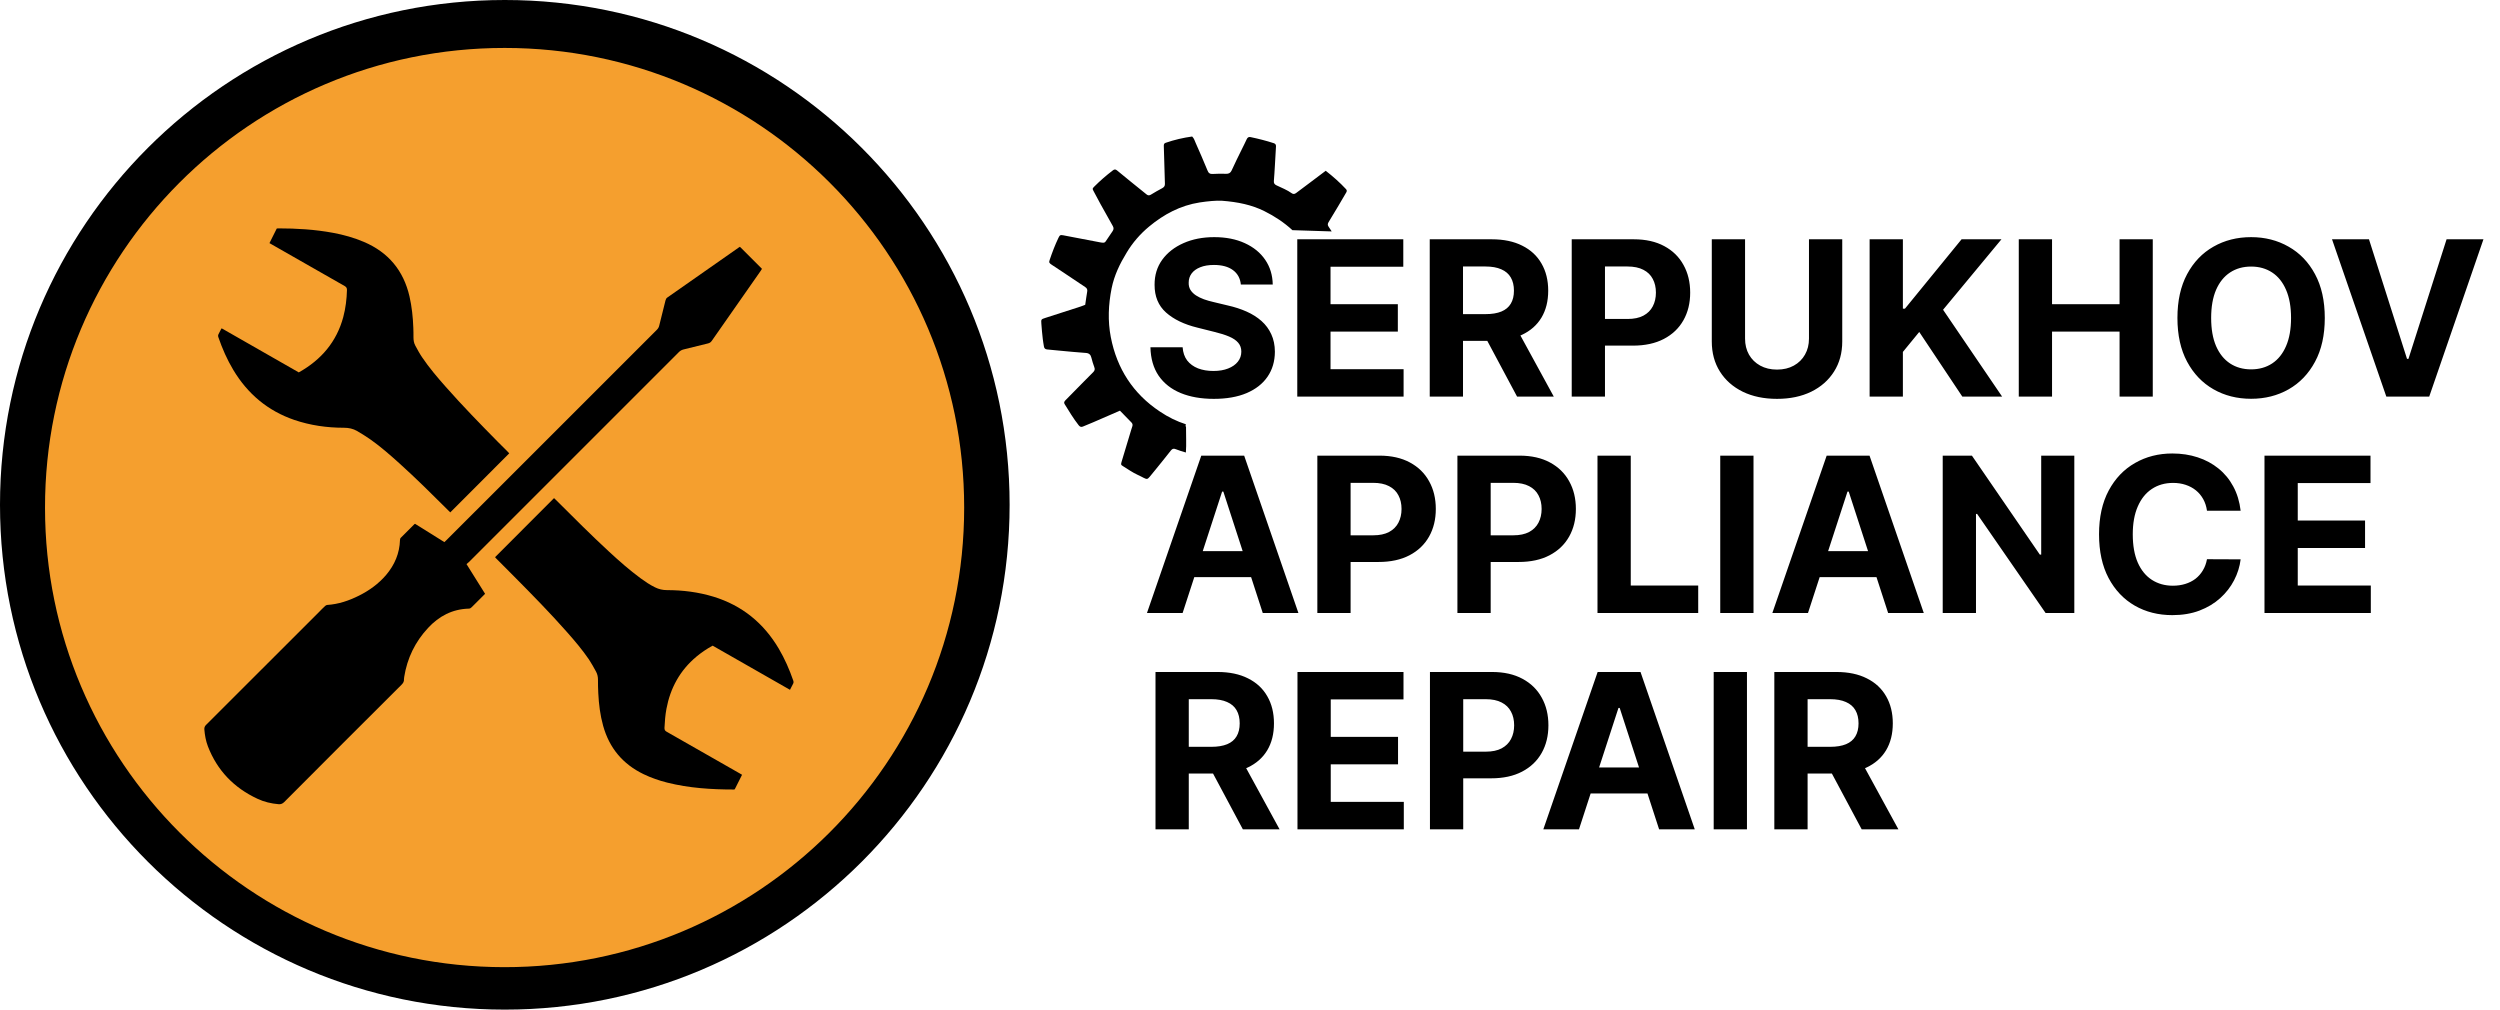
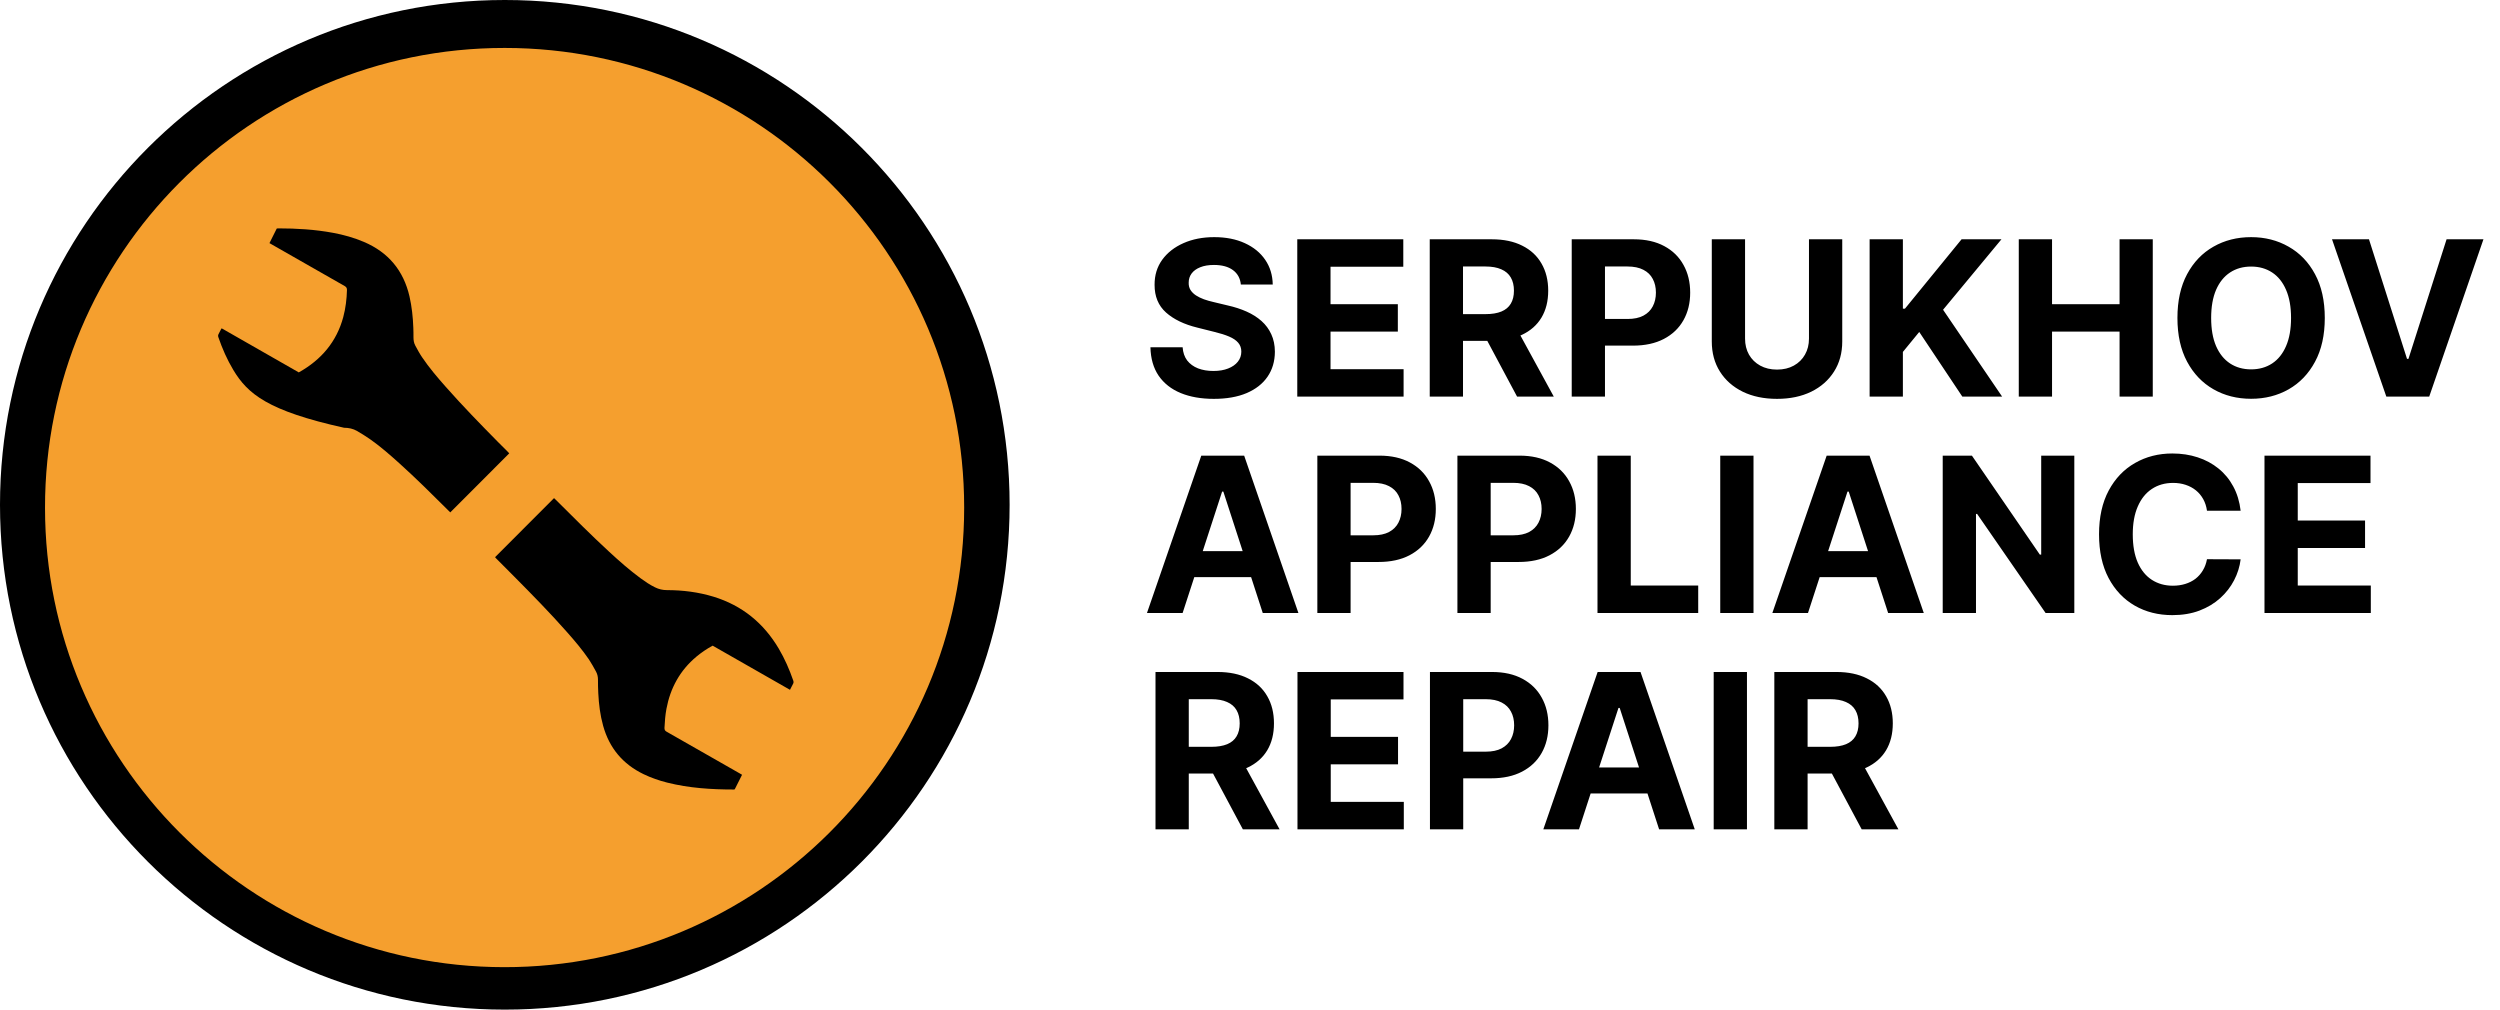
<svg xmlns="http://www.w3.org/2000/svg" width="208" height="84" viewBox="0 0 208 84" fill="none">
  <ellipse cx="42" cy="42.5" rx="39" ry="39.5" fill="#F59F2E" />
-   <path d="M34.538 43.584C35.341 44.086 36.157 44.595 36.972 45.104C37.025 45.052 37.077 45.006 37.123 44.961C41.547 40.543 45.965 36.118 50.39 31.7C51.806 30.284 53.222 28.867 54.638 27.451C54.743 27.347 54.815 27.236 54.847 27.092C55.017 26.394 55.193 25.696 55.369 24.997C55.395 24.893 55.435 24.815 55.526 24.75C57.51 23.366 59.487 21.983 61.465 20.592C61.484 20.579 61.51 20.566 61.563 20.534C62.169 21.141 62.783 21.754 63.396 22.367C63.351 22.433 63.318 22.491 63.279 22.55C61.922 24.488 60.571 26.42 59.22 28.358C59.135 28.482 59.037 28.541 58.9 28.574C58.221 28.737 57.542 28.913 56.864 29.076C56.714 29.116 56.596 29.181 56.485 29.292C54.521 31.262 52.55 33.227 50.579 35.198C46.722 39.055 42.865 42.905 39.015 46.762C38.956 46.821 38.891 46.866 38.813 46.932C39.335 47.767 39.844 48.583 40.359 49.405C40.281 49.483 40.209 49.555 40.138 49.627C39.837 49.927 39.544 50.221 39.243 50.521C39.172 50.593 39.106 50.638 38.995 50.638C37.632 50.678 36.522 51.265 35.615 52.244C34.538 53.399 33.879 54.763 33.631 56.316C33.624 56.375 33.611 56.44 33.611 56.499C33.631 56.701 33.54 56.838 33.403 56.975C30.146 60.219 26.896 63.469 23.653 66.725C23.509 66.869 23.366 66.927 23.17 66.908C22.563 66.856 21.976 66.719 21.421 66.458C19.47 65.55 18.073 64.108 17.296 62.092C17.127 61.648 17.042 61.178 17.003 60.702C16.99 60.538 17.029 60.421 17.146 60.31C20.272 57.191 23.398 54.065 26.524 50.939C26.694 50.769 26.863 50.586 27.046 50.423C27.092 50.377 27.157 50.338 27.216 50.332C28.162 50.273 29.037 49.973 29.872 49.555C30.733 49.124 31.497 48.57 32.123 47.839C32.835 46.997 33.246 46.038 33.279 44.928C33.279 44.869 33.298 44.791 33.344 44.745C33.722 44.36 34.101 43.988 34.479 43.61C34.486 43.603 34.505 43.597 34.525 43.584H34.538Z" fill="black" />
  <path d="M65.74 57.4C63.586 56.166 61.439 54.946 59.292 53.719C58.809 53.98 58.359 54.287 57.941 54.633C56.577 55.775 55.774 57.236 55.448 58.972C55.35 59.495 55.311 60.023 55.285 60.552C55.279 60.715 55.324 60.806 55.474 60.885C57.497 62.033 59.52 63.188 61.537 64.343C61.602 64.382 61.661 64.415 61.739 64.461C61.53 64.878 61.335 65.276 61.132 65.668C61.106 65.675 61.087 65.688 61.067 65.688C59.194 65.688 57.334 65.57 55.513 65.113C54.835 64.944 54.176 64.715 53.542 64.409C51.813 63.573 50.697 62.235 50.182 60.389C49.934 59.501 49.823 58.594 49.777 57.674C49.757 57.295 49.751 56.917 49.751 56.532C49.751 56.303 49.699 56.081 49.594 55.886C49.405 55.54 49.216 55.194 49 54.867C48.452 54.065 47.826 53.327 47.18 52.596C45.77 50.998 44.276 49.477 42.775 47.963C42.285 47.467 41.789 46.971 41.293 46.475C41.254 46.436 41.215 46.384 41.189 46.358C42.827 44.719 44.452 43.088 46.096 41.443C46.135 41.483 46.194 41.535 46.253 41.593C47.715 43.049 49.17 44.511 50.691 45.914C51.526 46.684 52.374 47.434 53.288 48.106C53.673 48.387 54.065 48.655 54.495 48.864C54.809 49.02 55.135 49.098 55.494 49.098C56.812 49.098 58.104 49.262 59.37 49.647C61.746 50.377 63.534 51.839 64.793 53.967C65.289 54.809 65.681 55.703 66.001 56.63C66.033 56.727 66.033 56.806 65.981 56.897C65.896 57.047 65.818 57.21 65.733 57.38L65.74 57.4Z" fill="black" />
-   <path d="M24.873 30.975C26.733 29.931 28.006 28.437 28.561 26.375C28.756 25.637 28.848 24.887 28.867 24.123C28.867 23.966 28.815 23.881 28.684 23.803C26.662 22.655 24.638 21.5 22.622 20.344C22.557 20.305 22.498 20.273 22.419 20.227C22.628 19.816 22.824 19.411 23.026 19.013C23.072 19.013 23.111 19 23.15 19C24.677 19 26.205 19.091 27.712 19.372C28.593 19.535 29.455 19.777 30.283 20.129C32.313 20.997 33.573 22.511 34.069 24.658C34.264 25.513 34.356 26.387 34.388 27.262C34.401 27.53 34.401 27.791 34.401 28.058C34.401 28.3 34.434 28.535 34.551 28.75C34.728 29.076 34.904 29.409 35.113 29.716C35.707 30.597 36.392 31.399 37.097 32.196C38.487 33.769 39.949 35.27 41.423 36.764C41.697 37.045 41.978 37.319 42.259 37.599C42.298 37.645 42.344 37.684 42.37 37.717C40.732 39.355 39.107 40.986 37.462 42.631C37.423 42.592 37.364 42.539 37.312 42.481C35.974 41.15 34.636 39.818 33.233 38.552C32.47 37.867 31.7 37.188 30.864 36.594C30.492 36.333 30.107 36.092 29.716 35.863C29.383 35.668 29.017 35.589 28.626 35.589C27.21 35.589 25.826 35.394 24.482 34.937C22.276 34.18 20.605 32.77 19.411 30.779C18.895 29.918 18.497 29.011 18.171 28.065C18.138 27.967 18.132 27.889 18.184 27.797C18.262 27.654 18.334 27.51 18.406 27.36C18.406 27.347 18.426 27.34 18.452 27.321C20.586 28.541 22.733 29.762 24.88 30.995L24.873 30.975Z" fill="black" />
-   <path d="M98.642 35.447C98.644 35.392 98.645 35.345 98.664 35.299C97.914 35.059 97.195 34.708 96.496 34.236C94.282 32.763 92.93 30.679 92.42 28.057C92.157 26.695 92.217 25.34 92.488 23.981C92.707 22.899 93.172 21.944 93.737 21.019C94.236 20.186 94.87 19.457 95.613 18.843C96.844 17.822 98.215 17.093 99.816 16.843C100.5 16.738 101.183 16.679 101.634 16.699C103.023 16.806 104.142 17.046 105.189 17.563C106.055 17.992 106.835 18.512 107.53 19.15C108.616 19.176 109.712 19.229 110.798 19.255C110.709 19.123 110.621 18.981 110.532 18.849C110.442 18.717 110.463 18.606 110.54 18.478C110.809 18.038 111.077 17.589 111.346 17.14C111.576 16.756 111.797 16.38 112.017 15.995C112.066 15.903 112.068 15.82 111.987 15.734C111.474 15.184 110.915 14.688 110.299 14.209C109.858 14.542 109.427 14.866 108.995 15.191C108.611 15.479 108.226 15.767 107.842 16.055C107.72 16.145 107.609 16.171 107.482 16.084C107.092 15.805 106.645 15.628 106.207 15.422C106.043 15.344 105.972 15.25 105.985 15.064C106.023 14.638 106.042 14.22 106.07 13.794C106.101 13.256 106.132 12.718 106.163 12.171C106.167 12.031 106.104 11.956 105.985 11.915C105.345 11.706 104.695 11.542 104.043 11.406C103.888 11.374 103.794 11.437 103.726 11.584C103.6 11.869 103.455 12.135 103.319 12.42C103.029 13.007 102.739 13.595 102.467 14.192C102.37 14.394 102.23 14.466 102.018 14.46C101.659 14.452 101.291 14.444 100.931 14.472C100.672 14.494 100.545 14.407 100.459 14.173C100.145 13.404 99.812 12.644 99.48 11.893C99.401 11.724 99.359 11.528 99.188 11.357C98.449 11.46 97.708 11.629 96.983 11.881C96.844 11.924 96.823 12.026 96.829 12.156C96.846 12.621 96.853 13.086 96.87 13.55C96.884 14.127 96.898 14.712 96.921 15.289C96.927 15.465 96.86 15.566 96.701 15.655C96.384 15.824 96.066 16.002 95.748 16.199C95.608 16.279 95.507 16.268 95.39 16.172C94.956 15.818 94.521 15.474 94.087 15.12C93.698 14.804 93.31 14.489 92.93 14.173C92.803 14.068 92.702 14.084 92.579 14.184C92.045 14.589 91.537 15.032 91.055 15.513C90.876 15.695 90.876 15.695 90.991 15.911C91.176 16.268 91.37 16.626 91.565 16.983C91.901 17.595 92.237 18.198 92.582 18.8C92.671 18.951 92.668 19.081 92.572 19.227C92.372 19.51 92.181 19.803 91.99 20.087C91.932 20.178 91.84 20.204 91.738 20.192C91.665 20.19 91.582 20.17 91.509 20.159C90.49 19.968 89.481 19.768 88.463 19.577C88.225 19.534 88.178 19.551 88.062 19.79C87.781 20.378 87.545 20.995 87.337 21.612C87.258 21.843 87.285 21.88 87.512 22.034C87.802 22.227 88.093 22.41 88.374 22.603C89.009 23.026 89.644 23.459 90.288 23.883C90.442 23.979 90.486 24.101 90.454 24.267C90.391 24.628 90.345 24.989 90.29 25.36C90.17 25.403 90.039 25.456 89.918 25.5C88.934 25.82 87.95 26.131 86.966 26.452C86.622 26.565 86.613 26.565 86.641 26.937C86.668 27.365 86.713 27.784 86.759 28.203C86.782 28.417 86.823 28.622 86.855 28.827C86.879 28.986 86.969 29.062 87.126 29.075C87.466 29.102 87.815 29.138 88.155 29.174C88.882 29.237 89.608 29.319 90.335 29.364C90.611 29.38 90.746 29.513 90.805 29.765C90.872 30.027 90.949 30.289 91.044 30.542C91.114 30.711 91.084 30.831 90.961 30.958C90.687 31.23 90.414 31.502 90.149 31.775C89.649 32.283 89.149 32.791 88.648 33.3C88.563 33.391 88.497 33.482 88.567 33.605C88.94 34.208 89.304 34.82 89.751 35.388C89.85 35.511 89.96 35.551 90.099 35.489C90.378 35.375 90.667 35.261 90.946 35.137C91.681 34.82 92.417 34.503 93.18 34.168C93.531 34.52 93.837 34.843 94.143 35.156C94.233 35.251 94.249 35.354 94.209 35.474C94.18 35.566 94.15 35.658 94.12 35.75C93.85 36.636 93.581 37.521 93.32 38.407C93.25 38.647 93.25 38.674 93.441 38.79C93.831 39.032 94.212 39.301 94.631 39.496C95.634 39.956 95.309 40.06 96.048 39.186C96.077 39.158 96.096 39.122 96.124 39.095C96.561 38.557 96.997 38.019 97.425 37.472C97.538 37.335 97.641 37.3 97.814 37.369C98.088 37.478 98.381 37.569 98.665 37.649C98.718 36.945 98.67 36.238 98.677 35.532L98.642 35.447Z" fill="black" />
+   <path d="M24.873 30.975C26.733 29.931 28.006 28.437 28.561 26.375C28.756 25.637 28.848 24.887 28.867 24.123C28.867 23.966 28.815 23.881 28.684 23.803C26.662 22.655 24.638 21.5 22.622 20.344C22.557 20.305 22.498 20.273 22.419 20.227C22.628 19.816 22.824 19.411 23.026 19.013C23.072 19.013 23.111 19 23.15 19C24.677 19 26.205 19.091 27.712 19.372C28.593 19.535 29.455 19.777 30.283 20.129C32.313 20.997 33.573 22.511 34.069 24.658C34.264 25.513 34.356 26.387 34.388 27.262C34.401 27.53 34.401 27.791 34.401 28.058C34.401 28.3 34.434 28.535 34.551 28.75C34.728 29.076 34.904 29.409 35.113 29.716C35.707 30.597 36.392 31.399 37.097 32.196C38.487 33.769 39.949 35.27 41.423 36.764C41.697 37.045 41.978 37.319 42.259 37.599C42.298 37.645 42.344 37.684 42.37 37.717C40.732 39.355 39.107 40.986 37.462 42.631C37.423 42.592 37.364 42.539 37.312 42.481C35.974 41.15 34.636 39.818 33.233 38.552C32.47 37.867 31.7 37.188 30.864 36.594C30.492 36.333 30.107 36.092 29.716 35.863C29.383 35.668 29.017 35.589 28.626 35.589C22.276 34.18 20.605 32.77 19.411 30.779C18.895 29.918 18.497 29.011 18.171 28.065C18.138 27.967 18.132 27.889 18.184 27.797C18.262 27.654 18.334 27.51 18.406 27.36C18.406 27.347 18.426 27.34 18.452 27.321C20.586 28.541 22.733 29.762 24.88 30.995L24.873 30.975Z" fill="black" />
  <path d="M103.239 23.674C103.188 23.158 102.969 22.758 102.581 22.472C102.193 22.187 101.667 22.044 101.002 22.044C100.55 22.044 100.169 22.108 99.858 22.236C99.547 22.359 99.308 22.532 99.142 22.754C98.98 22.975 98.899 23.227 98.899 23.508C98.891 23.742 98.94 23.947 99.046 24.121C99.157 24.296 99.308 24.447 99.5 24.575C99.692 24.699 99.913 24.808 100.165 24.901C100.416 24.991 100.685 25.067 100.97 25.131L102.146 25.413C102.717 25.541 103.241 25.711 103.719 25.924C104.196 26.137 104.609 26.399 104.959 26.71C105.308 27.021 105.579 27.388 105.771 27.81C105.967 28.232 106.067 28.715 106.071 29.261C106.067 30.062 105.862 30.756 105.457 31.345C105.057 31.928 104.477 32.382 103.719 32.706C102.964 33.026 102.055 33.185 100.989 33.185C99.933 33.185 99.012 33.023 98.228 32.7C97.448 32.376 96.839 31.896 96.4 31.261C95.965 30.622 95.737 29.832 95.716 28.89H98.394C98.424 29.329 98.55 29.695 98.771 29.989C98.997 30.279 99.298 30.499 99.673 30.648C100.052 30.793 100.48 30.865 100.957 30.865C101.426 30.865 101.833 30.797 102.178 30.66C102.528 30.524 102.798 30.334 102.99 30.092C103.182 29.849 103.278 29.57 103.278 29.254C103.278 28.96 103.19 28.713 103.016 28.513C102.845 28.312 102.594 28.142 102.261 28.001C101.933 27.861 101.531 27.733 101.053 27.618L99.628 27.26C98.524 26.991 97.653 26.572 97.013 26.001C96.374 25.43 96.057 24.66 96.061 23.693C96.057 22.901 96.268 22.208 96.694 21.616C97.124 21.023 97.715 20.561 98.465 20.229C99.215 19.896 100.067 19.73 101.021 19.73C101.993 19.73 102.841 19.896 103.565 20.229C104.294 20.561 104.861 21.023 105.266 21.616C105.67 22.208 105.879 22.894 105.892 23.674H103.239ZM107.933 33V19.909H116.754V22.191H110.7V25.31H116.3V27.592H110.7V30.718H116.779V33H107.933ZM118.954 33V19.909H124.119C125.108 19.909 125.951 20.086 126.65 20.44C127.353 20.789 127.888 21.285 128.255 21.929C128.625 22.568 128.811 23.32 128.811 24.185C128.811 25.055 128.623 25.803 128.248 26.429C127.873 27.051 127.33 27.528 126.618 27.861C125.911 28.193 125.054 28.359 124.049 28.359H120.591V26.135H123.601C124.13 26.135 124.569 26.062 124.918 25.918C125.267 25.773 125.527 25.555 125.698 25.266C125.873 24.976 125.96 24.616 125.96 24.185C125.96 23.751 125.873 23.384 125.698 23.086C125.527 22.788 125.265 22.562 124.912 22.408C124.562 22.251 124.121 22.172 123.588 22.172H121.722V33H118.954ZM126.024 27.043L129.277 33H126.222L123.039 27.043H126.024ZM130.767 33V19.909H135.931C136.924 19.909 137.77 20.099 138.469 20.478C139.168 20.853 139.701 21.375 140.067 22.044C140.438 22.709 140.623 23.476 140.623 24.345C140.623 25.215 140.436 25.982 140.061 26.646C139.686 27.311 139.142 27.829 138.431 28.2C137.723 28.57 136.867 28.756 135.861 28.756H132.569V26.538H135.414C135.946 26.538 136.385 26.446 136.73 26.263C137.08 26.075 137.34 25.817 137.51 25.489C137.685 25.157 137.772 24.776 137.772 24.345C137.772 23.91 137.685 23.531 137.51 23.207C137.34 22.879 137.08 22.626 136.73 22.447C136.381 22.264 135.938 22.172 135.401 22.172H133.534V33H130.767ZM150.507 19.909H153.275V28.41C153.275 29.365 153.047 30.2 152.591 30.916C152.139 31.632 151.506 32.19 150.692 32.591C149.878 32.987 148.93 33.185 147.848 33.185C146.761 33.185 145.811 32.987 144.997 32.591C144.183 32.19 143.55 31.632 143.099 30.916C142.647 30.2 142.421 29.365 142.421 28.41V19.909H145.189V28.174C145.189 28.673 145.297 29.116 145.515 29.504C145.736 29.891 146.047 30.196 146.448 30.418C146.849 30.639 147.315 30.75 147.848 30.75C148.385 30.75 148.851 30.639 149.248 30.418C149.648 30.196 149.957 29.891 150.175 29.504C150.396 29.116 150.507 28.673 150.507 28.174V19.909ZM155.552 33V19.909H158.32V25.681H158.492L163.203 19.909H166.521L161.663 25.771L166.578 33H163.267L159.681 27.618L158.32 29.28V33H155.552ZM167.962 33V19.909H170.73V25.31H176.348V19.909H179.11V33H176.348V27.592H170.73V33H167.962ZM193.422 26.454C193.422 27.882 193.151 29.097 192.61 30.098C192.073 31.099 191.34 31.864 190.411 32.393C189.486 32.917 188.446 33.179 187.292 33.179C186.128 33.179 185.084 32.915 184.159 32.386C183.235 31.858 182.504 31.093 181.967 30.092C181.43 29.09 181.162 27.878 181.162 26.454C181.162 25.027 181.43 23.812 181.967 22.811C182.504 21.81 183.235 21.047 184.159 20.523C185.084 19.994 186.128 19.73 187.292 19.73C188.446 19.73 189.486 19.994 190.411 20.523C191.34 21.047 192.073 21.81 192.61 22.811C193.151 23.812 193.422 25.027 193.422 26.454ZM190.615 26.454C190.615 25.53 190.477 24.75 190.2 24.115C189.927 23.48 189.542 22.999 189.043 22.671C188.544 22.342 187.961 22.178 187.292 22.178C186.623 22.178 186.039 22.342 185.54 22.671C185.042 22.999 184.654 23.48 184.377 24.115C184.104 24.75 183.968 25.53 183.968 26.454C183.968 27.379 184.104 28.159 184.377 28.794C184.654 29.429 185.042 29.91 185.54 30.239C186.039 30.567 186.623 30.731 187.292 30.731C187.961 30.731 188.544 30.567 189.043 30.239C189.542 29.91 189.927 29.429 190.2 28.794C190.477 28.159 190.615 27.379 190.615 26.454ZM197.099 19.909L200.263 29.855H200.384L203.555 19.909H206.623L202.11 33H198.543L194.024 19.909H197.099ZM98.394 51H95.428L99.947 37.909H103.514L108.027 51H105.061L101.782 40.901H101.68L98.394 51ZM98.209 45.854H105.214V48.015H98.209V45.854ZM109.603 51V37.909H114.767C115.76 37.909 116.606 38.099 117.305 38.478C118.004 38.853 118.537 39.375 118.903 40.044C119.274 40.709 119.459 41.476 119.459 42.345C119.459 43.215 119.272 43.981 118.897 44.646C118.522 45.311 117.978 45.829 117.267 46.2C116.559 46.57 115.703 46.756 114.697 46.756H111.405V44.538H114.25C114.782 44.538 115.221 44.446 115.566 44.263C115.916 44.075 116.176 43.818 116.346 43.489C116.521 43.157 116.608 42.776 116.608 42.345C116.608 41.91 116.521 41.531 116.346 41.207C116.176 40.879 115.916 40.626 115.566 40.447C115.217 40.264 114.774 40.172 114.237 40.172H112.37V51H109.603ZM121.257 51V37.909H126.422C127.415 37.909 128.26 38.099 128.959 38.478C129.658 38.853 130.191 39.375 130.557 40.044C130.928 40.709 131.113 41.476 131.113 42.345C131.113 43.215 130.926 43.981 130.551 44.646C130.176 45.311 129.633 45.829 128.921 46.2C128.214 46.57 127.357 46.756 126.351 46.756H123.059V44.538H125.904C126.437 44.538 126.876 44.446 127.221 44.263C127.57 44.075 127.83 43.818 128.001 43.489C128.175 43.157 128.263 42.776 128.263 42.345C128.263 41.91 128.175 41.531 128.001 41.207C127.83 40.879 127.57 40.626 127.221 40.447C126.871 40.264 126.428 40.172 125.891 40.172H124.025V51H121.257ZM132.911 51V37.909H135.679V48.718H141.291V51H132.911ZM145.892 37.909V51H143.124V37.909H145.892ZM150.425 51H147.46L151.979 37.909H155.545L160.058 51H157.092L153.813 40.901H153.711L150.425 51ZM150.24 45.854H157.246V48.015H150.24V45.854ZM172.583 37.909V51H170.193L164.498 42.761H164.402V51H161.634V37.909H164.063L169.713 46.142H169.828V37.909H172.583ZM186.421 42.492H183.621C183.57 42.13 183.465 41.808 183.308 41.527C183.15 41.242 182.948 40.999 182.7 40.798C182.453 40.598 182.168 40.445 181.844 40.338C181.524 40.231 181.177 40.178 180.802 40.178C180.124 40.178 179.534 40.347 179.031 40.683C178.529 41.016 178.139 41.501 177.862 42.141C177.585 42.776 177.446 43.547 177.446 44.455C177.446 45.388 177.585 46.172 177.862 46.807C178.143 47.442 178.535 47.921 179.038 48.245C179.541 48.569 180.122 48.731 180.783 48.731C181.154 48.731 181.497 48.682 181.812 48.584C182.132 48.486 182.415 48.343 182.662 48.156C182.909 47.964 183.114 47.731 183.276 47.459C183.442 47.186 183.557 46.875 183.621 46.526L186.421 46.538C186.348 47.139 186.167 47.719 185.877 48.277C185.592 48.831 185.206 49.327 184.72 49.766C184.239 50.201 183.664 50.546 182.994 50.802C182.33 51.053 181.578 51.179 180.738 51.179C179.57 51.179 178.526 50.915 177.606 50.386C176.69 49.858 175.965 49.093 175.433 48.092C174.904 47.09 174.64 45.878 174.64 44.455C174.64 43.027 174.909 41.812 175.445 40.811C175.982 39.81 176.711 39.047 177.632 38.523C178.552 37.994 179.588 37.73 180.738 37.73C181.497 37.73 182.2 37.837 182.847 38.05C183.499 38.263 184.077 38.574 184.58 38.983C185.083 39.388 185.492 39.884 185.807 40.472C186.127 41.06 186.331 41.734 186.421 42.492ZM188.405 51V37.909H197.226V40.191H191.173V43.31H196.773V45.592H191.173V48.718H197.252V51H188.405ZM96.138 69V55.909H101.303C102.291 55.909 103.135 56.086 103.834 56.44C104.537 56.789 105.072 57.285 105.438 57.929C105.809 58.568 105.994 59.32 105.994 60.185C105.994 61.055 105.807 61.803 105.432 62.429C105.057 63.051 104.513 63.528 103.802 63.861C103.094 64.193 102.238 64.359 101.232 64.359H97.774V62.135H100.785C101.313 62.135 101.752 62.062 102.102 61.918C102.451 61.773 102.711 61.555 102.881 61.266C103.056 60.976 103.143 60.616 103.143 60.185C103.143 59.751 103.056 59.384 102.881 59.086C102.711 58.788 102.449 58.562 102.095 58.408C101.746 58.251 101.305 58.172 100.772 58.172H98.906V69H96.138ZM103.207 63.043L106.461 69H103.406L100.222 63.043H103.207ZM107.95 69V55.909H116.771V58.191H110.718V61.31H116.317V63.592H110.718V66.718H116.797V69H107.95ZM118.972 69V55.909H124.137C125.129 55.909 125.975 56.099 126.674 56.478C127.373 56.853 127.906 57.375 128.272 58.044C128.643 58.709 128.828 59.476 128.828 60.345C128.828 61.215 128.641 61.981 128.266 62.646C127.891 63.311 127.347 63.829 126.636 64.2C125.928 64.57 125.072 64.756 124.066 64.756H120.774V62.538H123.619C124.151 62.538 124.59 62.446 124.936 62.263C125.285 62.075 125.545 61.818 125.715 61.489C125.89 61.157 125.977 60.776 125.977 60.345C125.977 59.91 125.89 59.531 125.715 59.207C125.545 58.879 125.285 58.626 124.936 58.447C124.586 58.264 124.143 58.172 123.606 58.172H121.74V69H118.972ZM131.371 69H128.405L132.924 55.909H136.491L141.004 69H138.038L134.759 58.901H134.656L131.371 69ZM131.185 63.854H138.191V66.015H131.185V63.854ZM145.347 55.909V69H142.579V55.909H145.347ZM147.624 69V55.909H152.789C153.778 55.909 154.621 56.086 155.32 56.44C156.023 56.789 156.558 57.285 156.925 57.929C157.295 58.568 157.481 59.32 157.481 60.185C157.481 61.055 157.293 61.803 156.918 62.429C156.543 63.051 156 63.528 155.288 63.861C154.581 64.193 153.724 64.359 152.719 64.359H149.26V62.135H152.271C152.8 62.135 153.238 62.062 153.588 61.918C153.937 61.773 154.197 61.555 154.368 61.266C154.542 60.976 154.63 60.616 154.63 60.185C154.63 59.751 154.542 59.384 154.368 59.086C154.197 58.788 153.935 58.562 153.581 58.408C153.232 58.251 152.791 58.172 152.258 58.172H150.392V69H147.624ZM154.694 63.043L157.947 69H154.892L151.709 63.043H154.694Z" fill="black" />
  <path d="M42 0C18.806 0 0 18.806 0 42C0 65.194 18.806 84 42 84C65.194 84 84 65.194 84 42C84 18.806 65.194 0 42 0ZM41.954 80.468C20.82 80.451 3.74 63.301 3.746 42.243C3.723 21.197 20.786 3.983 41.994 3.989C63.081 3.989 80.225 21.075 80.219 42.232C80.219 63.44 63 80.486 41.948 80.468H41.954Z" fill="black" />
</svg>